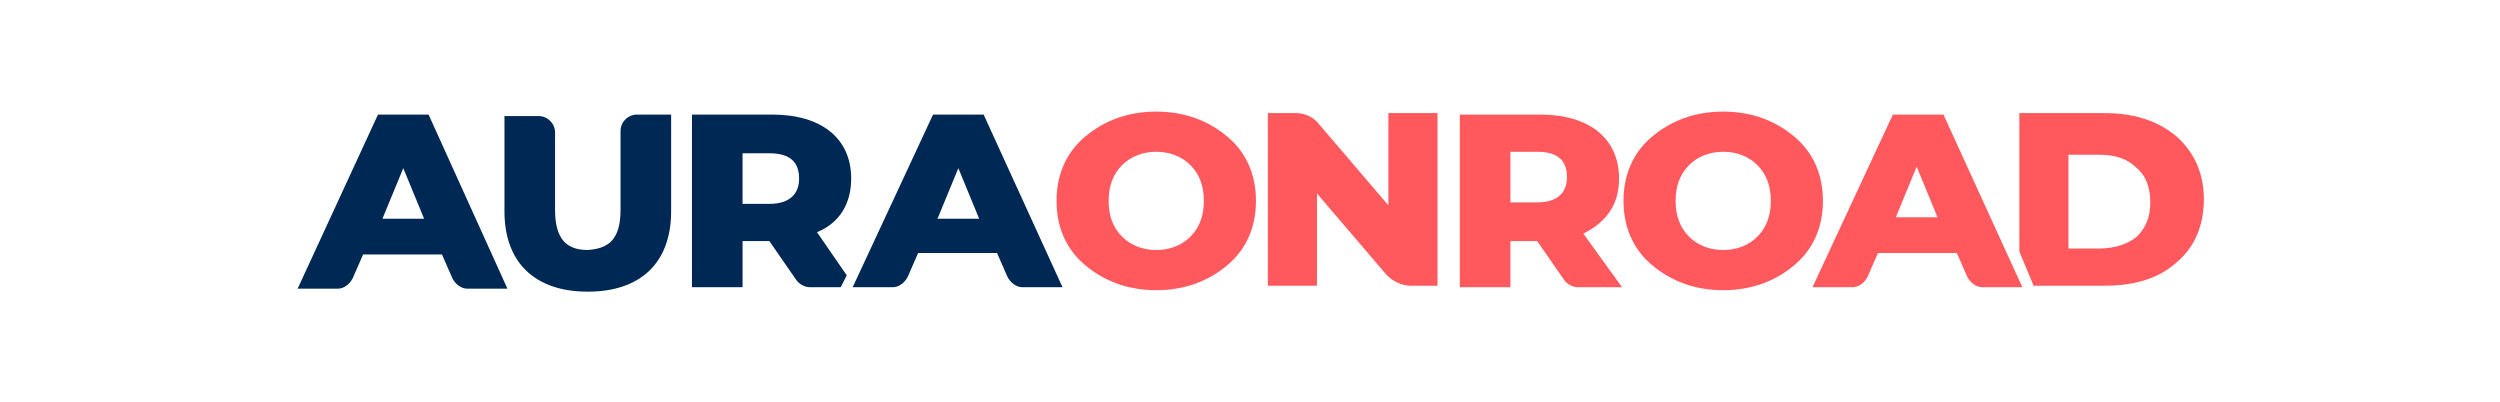
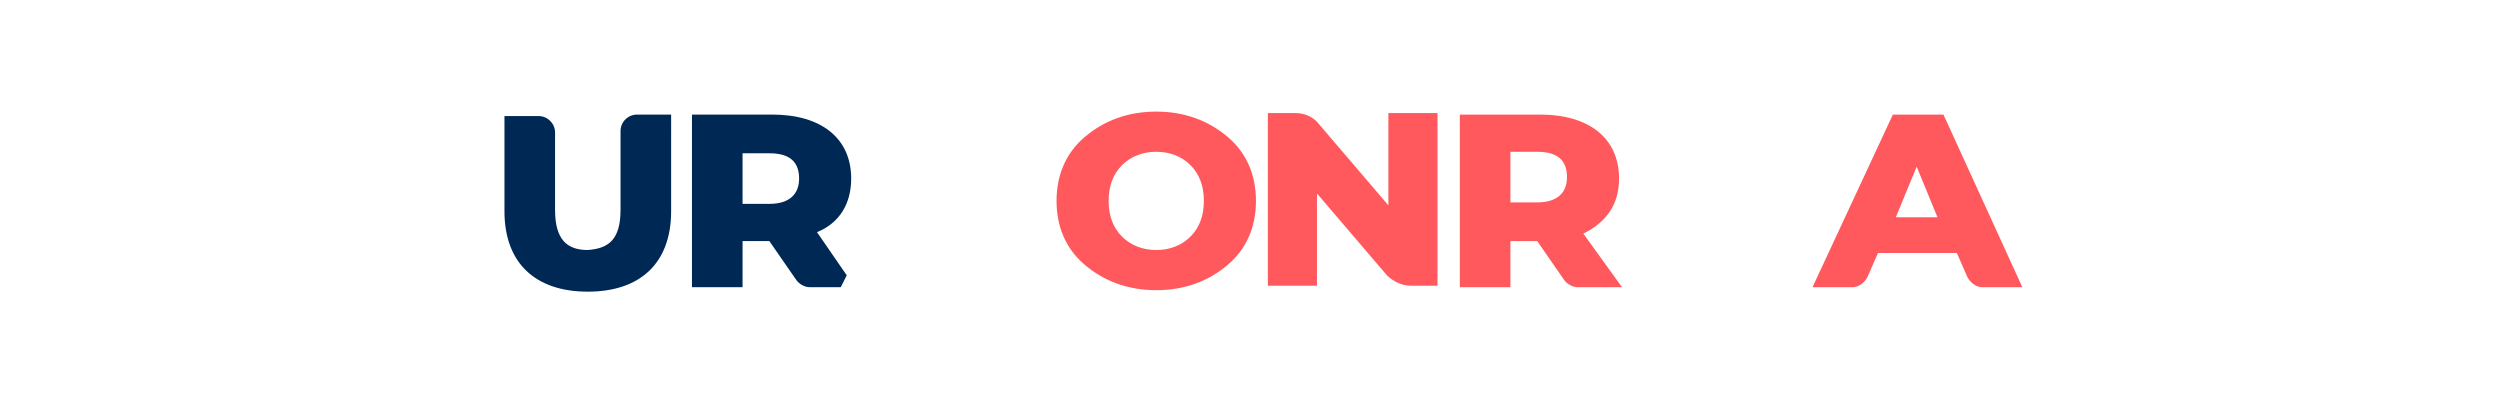
<svg xmlns="http://www.w3.org/2000/svg" id="Layer_1" x="0px" y="0px" viewBox="0 0 168 27" style="enable-background:new 0 0 168 27;" xml:space="preserve">
  <style type="text/css">
	.st0{fill:#002855;}
	.st1{fill:#FF585D;}
</style>
  <g id="Layer_1_1_">
    <title>aura-onroad-logo</title>
  </g>
  <g id="Isolation_Mode">
    <g>
      <g>
        <path class="st0" d="M57.2,12c0-2.7-2-4.3-5.3-4.3h-5.4v11.6h3.4v-3.1h1.8l1.8,2.6c0.2,0.3,0.6,0.5,0.9,0.5h2.1l0.4-0.8l-2-2.9     C56.4,15,57.2,13.7,57.2,12z M51.7,13.7h-1.8v-3.4h1.8c1.4,0,2,0.6,2,1.7C53.7,13,53.1,13.7,51.7,13.7z" />
-         <path class="st0" d="M25.4,7.7L20,19.4h2.7c0.4,0,0.8-0.3,1-0.7l0.7-1.6h5.3l0.7,1.6c0.2,0.4,0.6,0.7,1,0.7h2.7L28.8,7.7H25.4z      M25.7,14.7l1.4-3.4l1.4,3.4C28.5,14.7,25.7,14.7,25.7,14.7z" />
-         <path class="st0" d="M66.1,7.7h-3.4l-5.4,11.6H60c0.4,0,0.8-0.3,1-0.7l0.7-1.6H67l0.7,1.6c0.2,0.4,0.6,0.7,1,0.7h2.7L66.1,7.7z      M63,14.7l1.4-3.4l1.4,3.4C65.8,14.7,63,14.7,63,14.7z" />
        <path class="st0" d="M41.7,14.1c0,2-0.8,2.6-2.2,2.7c-1.4,0-2.2-0.7-2.2-2.7V8.9c0-0.6-0.5-1.1-1.1-1.1h-2.3v6.4     c0,3.5,2.1,5.4,5.6,5.4s5.6-1.9,5.6-5.4V7.7h-2.3c-0.6,0-1.1,0.5-1.1,1.1V14.1z" />
      </g>
      <g>
        <path class="st1" d="M108.8,12c0-2.7-2-4.3-5.3-4.3h-5.4v11.6h3.4v-3.1h1.8l1.8,2.6c0.2,0.3,0.6,0.5,0.9,0.5h3l-2.6-3.6     C108,14.9,108.8,13.7,108.8,12z M103.3,13.6h-1.8v-3.4h1.8c1.4,0,2,0.6,2,1.7S104.6,13.6,103.3,13.6z" />
        <path class="st1" d="M82.5,17.8c-1.3,1.1-2.9,1.7-4.8,1.7s-3.5-0.6-4.8-1.7S71,15.2,71,13.5s0.6-3.2,1.9-4.3s2.9-1.7,4.8-1.7     s3.5,0.6,4.8,1.7s1.9,2.6,1.9,4.3S83.8,16.7,82.5,17.8z M75.4,15.9c0.6,0.6,1.4,0.9,2.3,0.9s1.7-0.3,2.3-0.9     c0.6-0.6,0.9-1.4,0.9-2.4s-0.3-1.8-0.9-2.4c-0.6-0.6-1.4-0.9-2.3-0.9s-1.7,0.3-2.3,0.9c-0.6,0.6-0.9,1.4-0.9,2.4     S74.8,15.3,75.4,15.9z" />
        <path class="st1" d="M93.3,7.6h3.3v11.6h-1.8c-0.6,0-1.2-0.3-1.6-0.7L88.5,13v6.2h-3.3V7.6h1.9c0.6,0,1.2,0.3,1.5,0.7l4.7,5.5     V7.6z" />
-         <path class="st1" d="M120.6,17.8c-1.3,1.1-2.9,1.7-4.8,1.7s-3.5-0.6-4.8-1.7s-1.9-2.6-1.9-4.3s0.6-3.2,1.9-4.3s2.9-1.7,4.8-1.7     s3.5,0.6,4.8,1.7s1.9,2.6,1.9,4.3S121.9,16.7,120.6,17.8z M113.5,15.9c0.6,0.6,1.4,0.9,2.3,0.9s1.7-0.3,2.3-0.9     c0.6-0.6,0.9-1.4,0.9-2.4s-0.3-1.8-0.9-2.4c-0.6-0.6-1.4-0.9-2.3-0.9s-1.7,0.3-2.3,0.9c-0.6,0.6-0.9,1.4-0.9,2.4     S112.9,15.3,113.5,15.9z" />
-         <path class="st1" d="M136.7,19.3l-1-2.4V7.6h5.7c2,0,3.6,0.5,4.9,1.6c1.2,1.1,1.8,2.5,1.8,4.2s-0.6,3.2-1.8,4.2     c-1.2,1.1-2.8,1.6-4.9,1.6h-4.7V19.3z M139,16.7h2.1c1,0,1.9-0.3,2.5-0.8c0.6-0.6,0.9-1.3,0.9-2.3s-0.3-1.8-0.9-2.3     c-0.6-0.6-1.4-0.9-2.5-0.9H139V16.7z" />
        <path class="st1" d="M130.6,7.7h-3.4l-5.4,11.6h2.7c0.4,0,0.8-0.3,1-0.7l0.7-1.6h5.3l0.7,1.6c0.2,0.4,0.6,0.7,1,0.7h2.7     L130.6,7.7z M127.4,14.6l1.4-3.4l1.4,3.4H127.4z" />
      </g>
    </g>
  </g>
</svg>